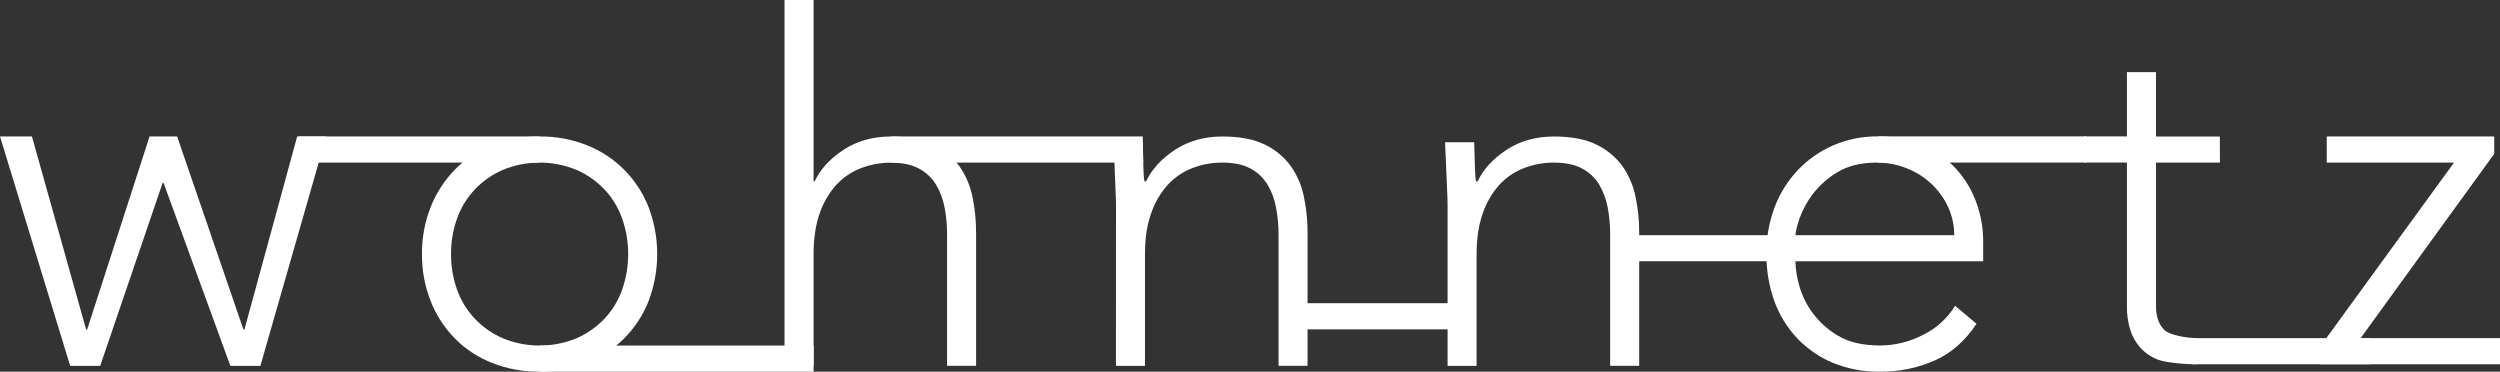
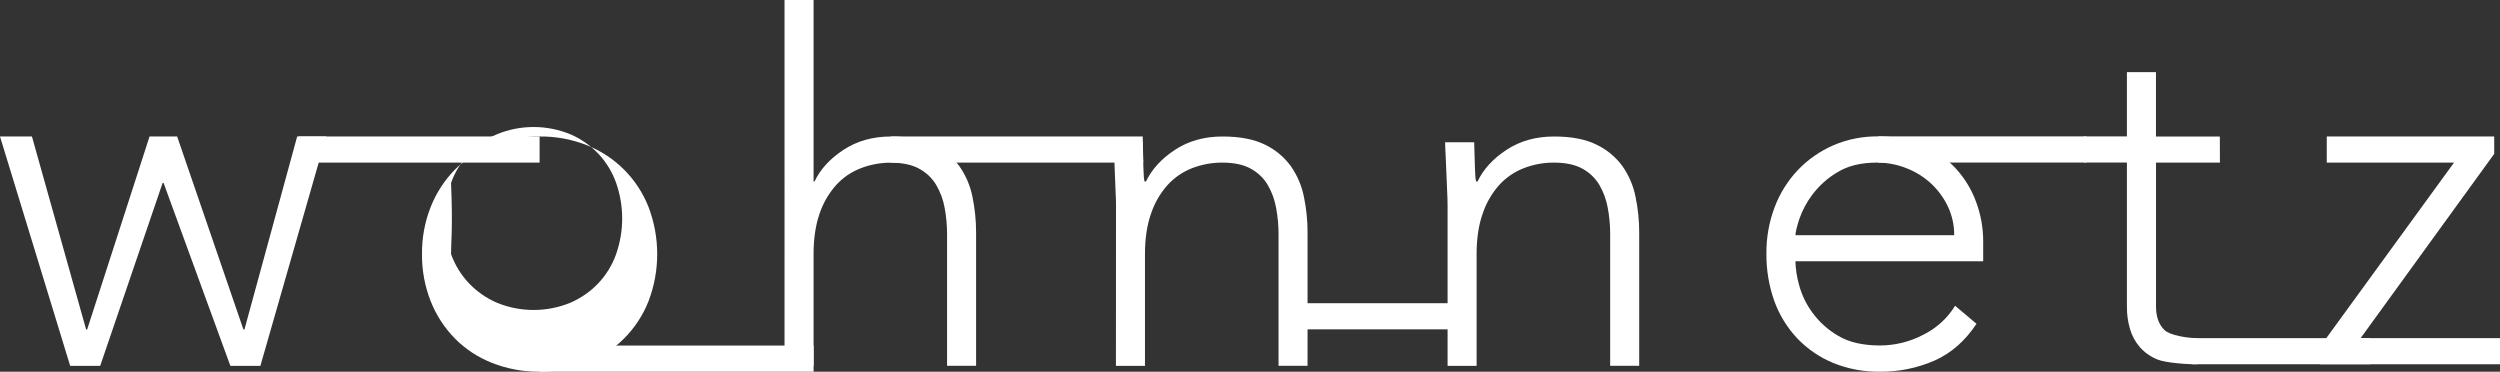
<svg xmlns="http://www.w3.org/2000/svg" version="1.1" id="Ebene_1" width="318.91" height="47.416" viewBox="0 0 318.91 47.416" style="overflow:visible;enable-background:new 0 0 318.91 47.416;" xml:space="preserve">
  <rect x="0" y="0" width="318.91" height="47.416" fill="#333333" stroke="none" />
  <rect x="279.578" y="43.135" style="fill:#FFFFFF;" width="22.762" height="3.329" />
  <rect x="239.597" y="17.397" style="fill:#FFFFFF;" width="26.519" height="3.338" />
-   <rect x="207.189" y="30.003" style="fill:#FFFFFF;" width="20.192" height="3.322" />
  <polyline style="fill:#FFFFFF;" points="38.116,17.411 68.834,17.411 68.834,20.742 37.177,20.742 " />
  <rect x="68.834" y="44.08" style="fill:#FFFFFF;" width="34.949" height="3.334" />
  <polyline style="fill:#FFFFFF;" points="145.773,17.411 113.661,17.411 113.661,20.742 145.84,20.742 " />
  <rect x="163.727" y="38.679" style="fill:#FFFFFF;" width="23.551" height="3.333" />
  <path style="fill:#FFFFFF;" d="M0,17.411h4.074l6.915,24.63h0.125l7.964-24.63h3.519l8.458,24.63h0.123l6.73-24.63h3.703  l-8.396,29.261h-3.828l-8.52-23.334h-0.123L12.78,46.672H8.952L0,17.411z" />
-   <path style="fill:#FFFFFF;" d="M53.832,32.409c-0.022-2.058,0.355-4.102,1.112-6.016c0.703-1.777,1.752-3.391,3.086-4.758  c1.35-1.357,2.969-2.42,4.754-3.117c1.926-0.752,3.98-1.128,6.05-1.107c2.06-0.024,4.104,0.352,6.019,1.107  c3.601,1.422,6.452,4.272,7.872,7.875c1.482,3.876,1.482,8.162,0,12.038c-1.42,3.599-4.271,6.45-7.872,7.868  c-1.916,0.759-3.959,1.135-6.019,1.114c-2.069,0.021-4.124-0.355-6.05-1.114c-1.786-0.694-3.404-1.757-4.754-3.117  c-1.334-1.36-2.384-2.98-3.086-4.751C54.187,36.514,53.809,34.47,53.832,32.409z M57.537,32.409  c-0.012,1.548,0.248,3.083,0.767,4.539c0.491,1.377,1.261,2.639,2.265,3.705c1.01,1.066,2.229,1.917,3.579,2.502  c3.006,1.234,6.378,1.234,9.386,0c1.348-0.588,2.567-1.436,3.579-2.502c0.998-1.066,1.765-2.328,2.252-3.705  c1.029-2.939,1.029-6.139,0-9.075c-0.487-1.377-1.254-2.639-2.252-3.705c-1.012-1.063-2.23-1.917-3.579-2.499  c-3.008-1.237-6.38-1.237-9.386,0c-1.35,0.581-2.569,1.432-3.579,2.499c-1.003,1.066-1.774,2.328-2.265,3.705  C57.784,29.33,57.524,30.864,57.537,32.409z" />
+   <path style="fill:#FFFFFF;" d="M53.832,32.409c-0.022-2.058,0.355-4.102,1.112-6.016c0.703-1.777,1.752-3.391,3.086-4.758  c1.35-1.357,2.969-2.42,4.754-3.117c1.926-0.752,3.98-1.128,6.05-1.107c2.06-0.024,4.104,0.352,6.019,1.107  c3.601,1.422,6.452,4.272,7.872,7.875c1.482,3.876,1.482,8.162,0,12.038c-1.42,3.599-4.271,6.45-7.872,7.868  c-1.916,0.759-3.959,1.135-6.019,1.114c-2.069,0.021-4.124-0.355-6.05-1.114c-1.786-0.694-3.404-1.757-4.754-3.117  c-1.334-1.36-2.384-2.98-3.086-4.751C54.187,36.514,53.809,34.47,53.832,32.409z M57.537,32.409  c0.491,1.377,1.261,2.639,2.265,3.705c1.01,1.066,2.229,1.917,3.579,2.502  c3.006,1.234,6.378,1.234,9.386,0c1.348-0.588,2.567-1.436,3.579-2.502c0.998-1.066,1.765-2.328,2.252-3.705  c1.029-2.939,1.029-6.139,0-9.075c-0.487-1.377-1.254-2.639-2.252-3.705c-1.012-1.063-2.23-1.917-3.579-2.499  c-3.008-1.237-6.38-1.237-9.386,0c-1.35,0.581-2.569,1.432-3.579,2.499c-1.003,1.066-1.774,2.328-2.265,3.705  C57.784,29.33,57.524,30.864,57.537,32.409z" />
  <path style="fill:#FFFFFF;" d="M100.078,0h3.705v23.15h0.123c0.74-1.562,1.976-2.909,3.704-4.043  c1.729-1.131,3.746-1.695,6.051-1.695c2.222,0,4.033,0.349,5.433,1.046c1.307,0.629,2.438,1.572,3.292,2.748  c0.82,1.176,1.388,2.505,1.668,3.91c0.309,1.504,0.465,3.035,0.461,4.57v16.977h-3.704V29.87c0.002-1.128-0.101-2.256-0.309-3.367  c-0.185-1.029-0.55-2.017-1.08-2.919c-0.523-0.868-1.268-1.579-2.16-2.058c-0.926-0.516-2.129-0.772-3.611-0.772  c-1.319-0.007-2.628,0.232-3.859,0.711c-1.203,0.465-2.281,1.203-3.149,2.16c-0.938,1.06-1.653,2.297-2.099,3.644  c-0.508,1.453-0.761,3.165-0.761,5.141v14.263h-3.705V0z" />
  <path style="fill:#FFFFFF;" d="M142.362,26.175c0-0.533-0.021-1.183-0.062-1.941c-0.041-0.766-0.072-1.535-0.092-2.317  s-0.055-1.511-0.096-2.191s-0.062-1.207-0.062-1.576h3.705c0.041,1.07,0.075,2.099,0.096,3.09c0.021,0.984,0.068,1.624,0.15,1.911  h0.188c0.742-1.562,1.976-2.909,3.702-4.043c1.729-1.131,3.746-1.695,6.05-1.695c2.226,0,4.033,0.349,5.435,1.046  c1.31,0.629,2.44,1.572,3.295,2.748c0.82,1.176,1.388,2.505,1.665,3.91c0.311,1.504,0.468,3.035,0.461,4.57v16.977h-3.701V29.87  c0.003-1.128-0.103-2.256-0.312-3.367c-0.185-1.032-0.547-2.023-1.08-2.933c-0.52-0.865-1.268-1.576-2.16-2.058  c-0.923-0.513-2.129-0.769-3.609-0.769c-1.319-0.01-2.632,0.232-3.862,0.708c-1.203,0.468-2.276,1.207-3.145,2.16  c-0.94,1.063-1.654,2.3-2.099,3.644c-0.516,1.463-0.772,3.179-0.772,5.154v14.263h-3.705L142.362,26.175z" />
  <path style="fill:#FFFFFF;" d="M184.659,26.175c0-0.533-0.021-1.183-0.062-1.941c-0.044-0.766-0.075-1.535-0.096-2.317  s-0.051-1.511-0.092-2.191s-0.062-1.207-0.062-1.576h3.705c0.041,1.07,0.071,2.099,0.092,3.09c0.021,0.984,0.072,1.624,0.154,1.911  h0.185c0.741-1.562,1.976-2.909,3.705-4.043c1.726-1.131,3.742-1.695,6.05-1.695c2.225,0,4.033,0.349,5.431,1.046  c1.313,0.629,2.447,1.572,3.306,2.748c0.82,1.176,1.388,2.505,1.664,3.91c0.314,1.504,0.469,3.035,0.465,4.57v16.977h-3.705V29.87  c0.004-1.128-0.103-2.256-0.308-3.367c-0.185-1.032-0.55-2.023-1.08-2.933c-0.522-0.865-1.271-1.576-2.16-2.058  c-0.93-0.513-2.133-0.769-3.612-0.769c-1.319-0.01-2.629,0.232-3.859,0.708c-1.203,0.468-2.283,1.207-3.147,2.16  c-0.94,1.063-1.651,2.3-2.099,3.644c-0.517,1.463-0.772,3.179-0.772,5.154v14.263h-3.702V26.175z" />
  <path style="fill:#FFFFFF;" d="M252.13,41.303c-1.442,2.181-3.22,3.743-5.342,4.689c-2.208,0.964-4.598,1.449-7.007,1.422  c-2.03,0.027-4.044-0.349-5.927-1.114c-1.723-0.708-3.278-1.771-4.57-3.117c-1.292-1.367-2.29-2.984-2.933-4.751  c-0.697-1.952-1.042-4.013-1.019-6.084c-0.021-2.023,0.335-4.033,1.053-5.927c0.663-1.757,1.668-3.367,2.96-4.73  c1.278-1.34,2.81-2.41,4.509-3.151c1.814-0.776,3.77-1.166,5.742-1.142c2.181,0,4.102,0.383,5.759,1.142  c1.597,0.711,3.025,1.74,4.201,3.028c1.128,1.248,1.999,2.707,2.56,4.29c0.571,1.562,0.861,3.213,0.868,4.877v2.591h-23.956  c0.034,1.015,0.188,2.02,0.461,2.994c0.342,1.278,0.916,2.485,1.702,3.551c0.879,1.207,2,2.215,3.288,2.963  c1.374,0.824,3.158,1.237,5.353,1.237c1.914-0.007,3.801-0.472,5.496-1.36c1.682-0.827,3.094-2.109,4.074-3.705L252.13,41.303z   M249.286,30.003c0.011-1.237-0.253-2.458-0.769-3.582c-0.51-1.101-1.221-2.095-2.099-2.933c-0.913-0.861-1.982-1.542-3.148-2.003  c-1.227-0.499-2.536-0.749-3.862-0.742c-2.017,0-3.691,0.41-5.031,1.234c-1.23,0.731-2.311,1.695-3.179,2.84  c-0.714,0.947-1.278,1.996-1.668,3.117c-0.328,1.008-0.492,1.699-0.492,2.068H249.286z" />
  <path style="fill:#FFFFFF;" d="M280.278,46.464c-1.162,0.027-3.929-0.167-5.009-0.584c-0.875-0.338-1.654-0.878-2.283-1.576  c-0.584-0.67-1.019-1.459-1.265-2.311c-0.28-0.937-0.413-1.907-0.403-2.885V20.736h-5.473V17.4h5.473V9.2h3.705v8.213h8.148  l0.011,3.329h-8.152v18.379c0,1.275,0.353,2.263,1.053,2.96c0.697,0.701,2.965,1.053,4.195,1.053" />
  <path style="fill:#FFFFFF;" d="M295.945,44.242l17.1-23.5H296.81v-3.336h21.362v2.222L301.13,43.135h17.78v3.329h-22.962  L295.945,44.242z" />
</svg>